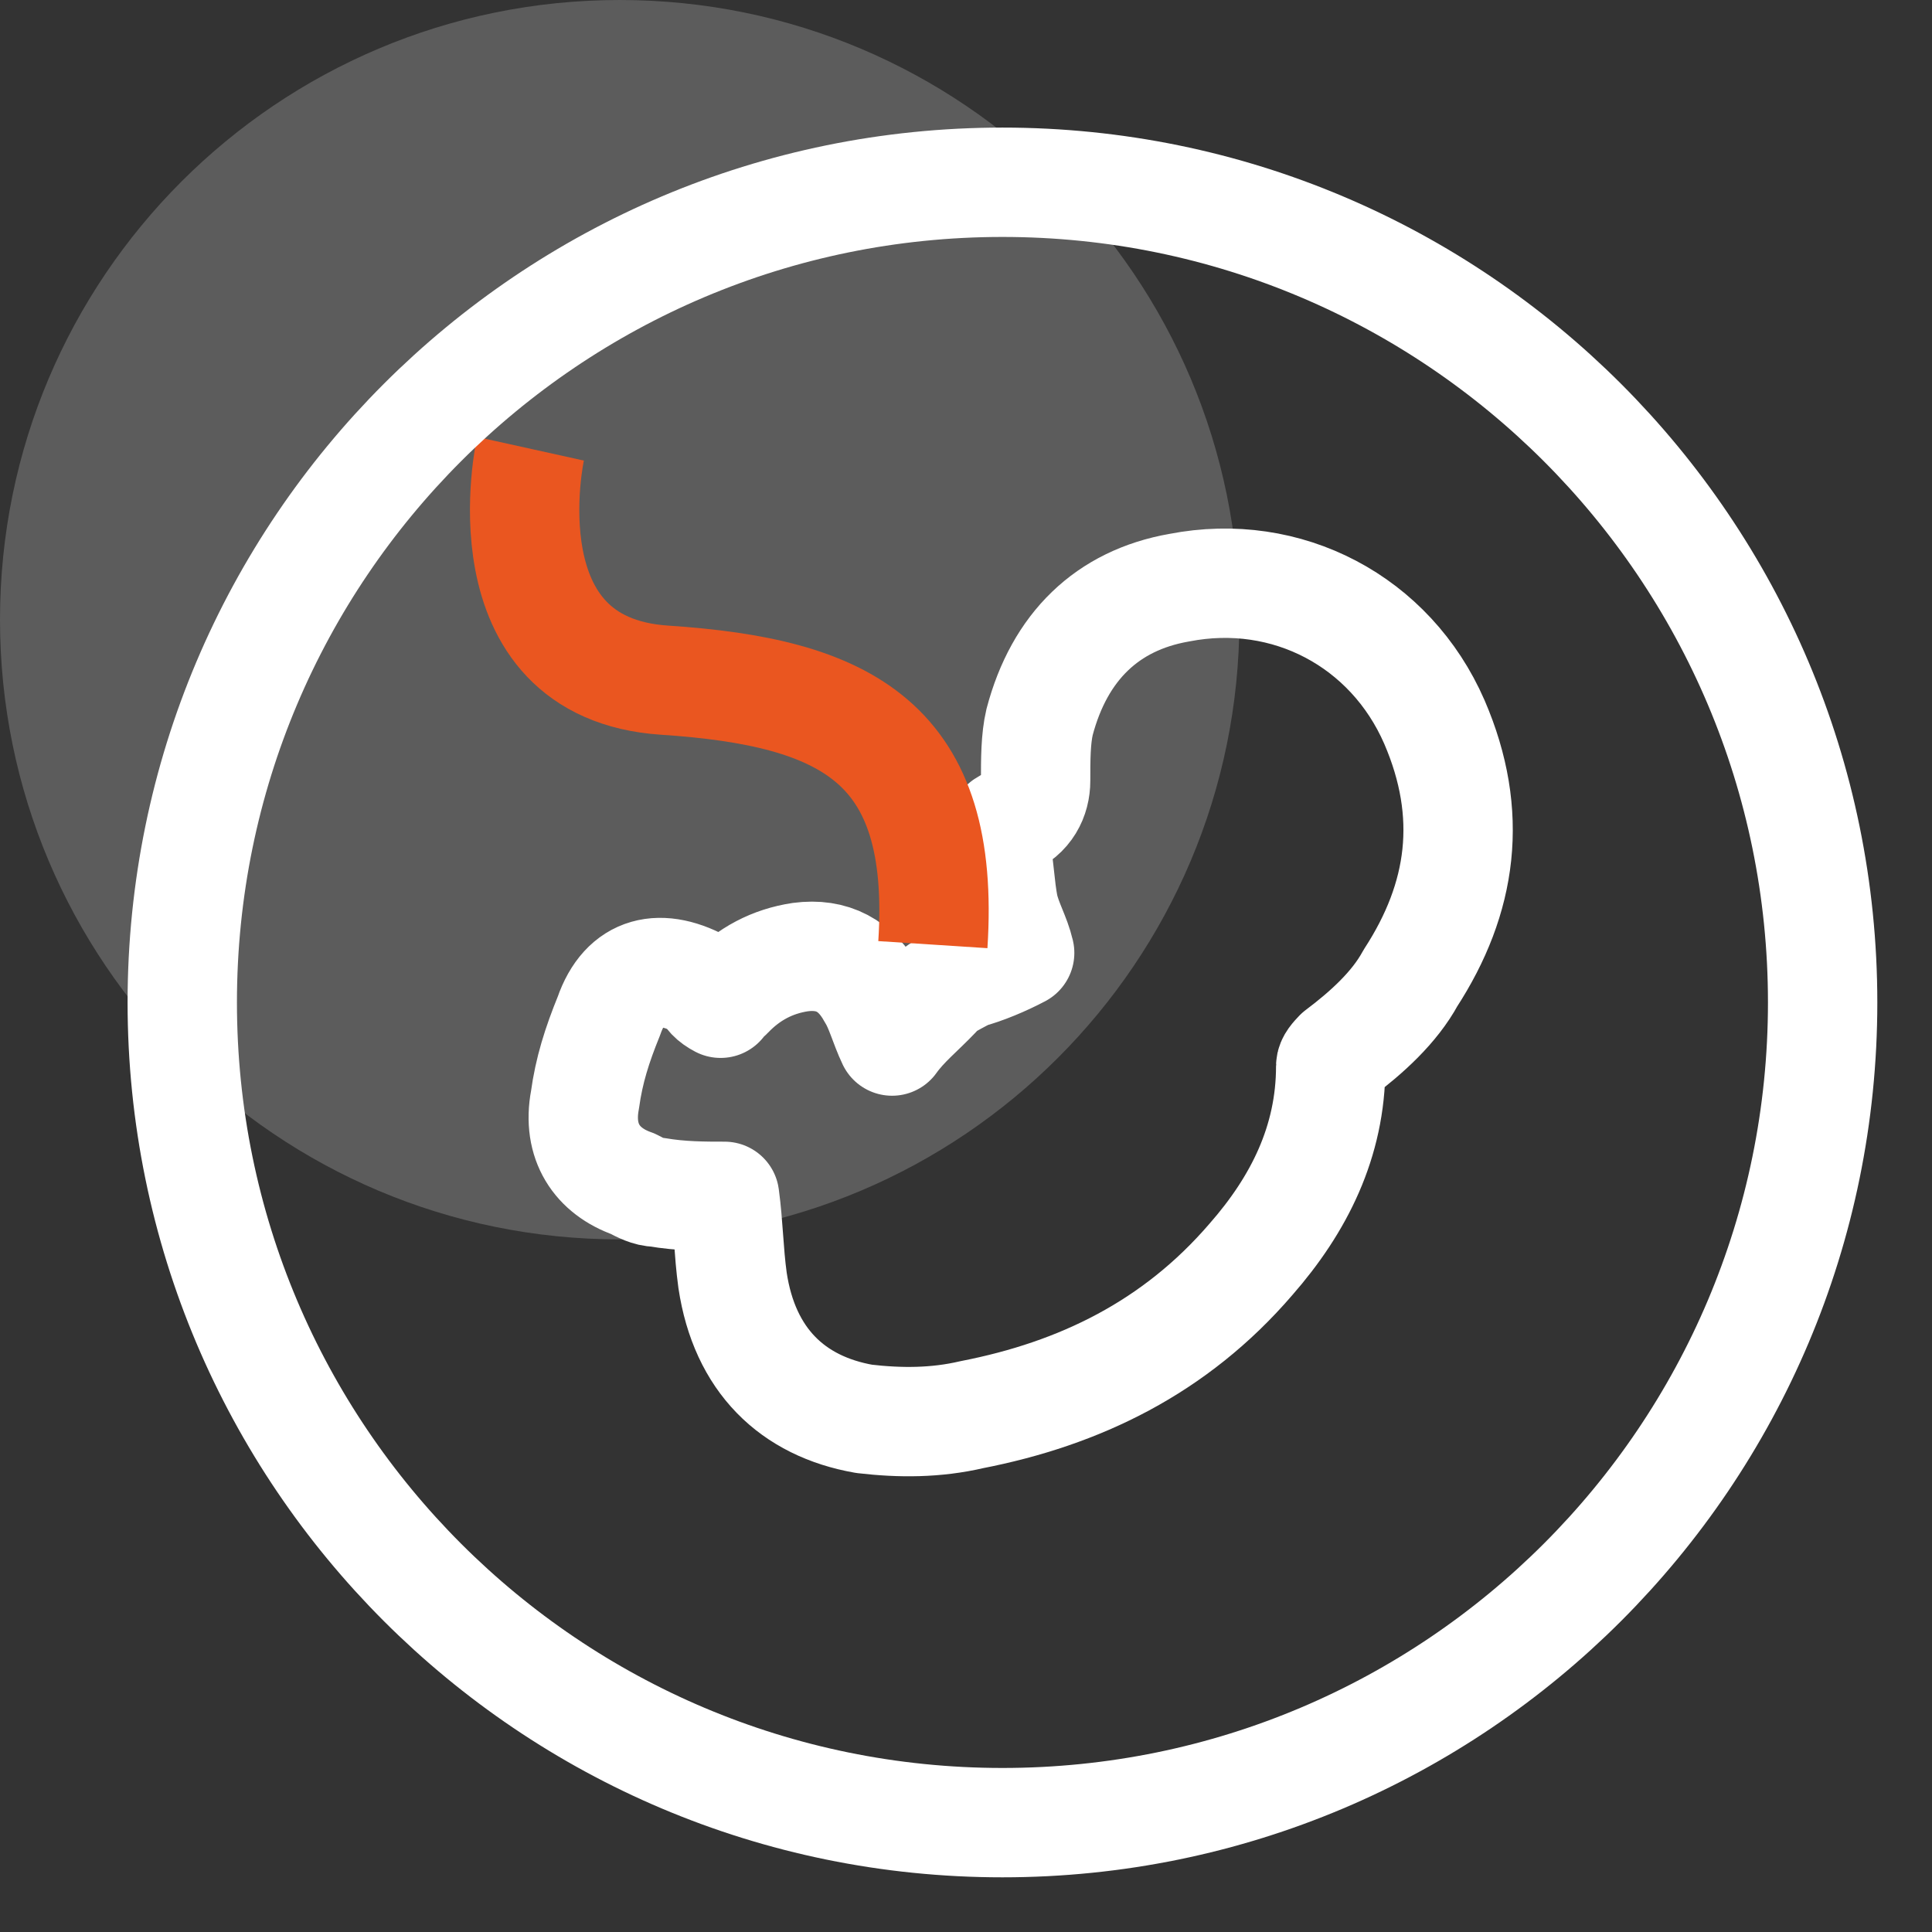
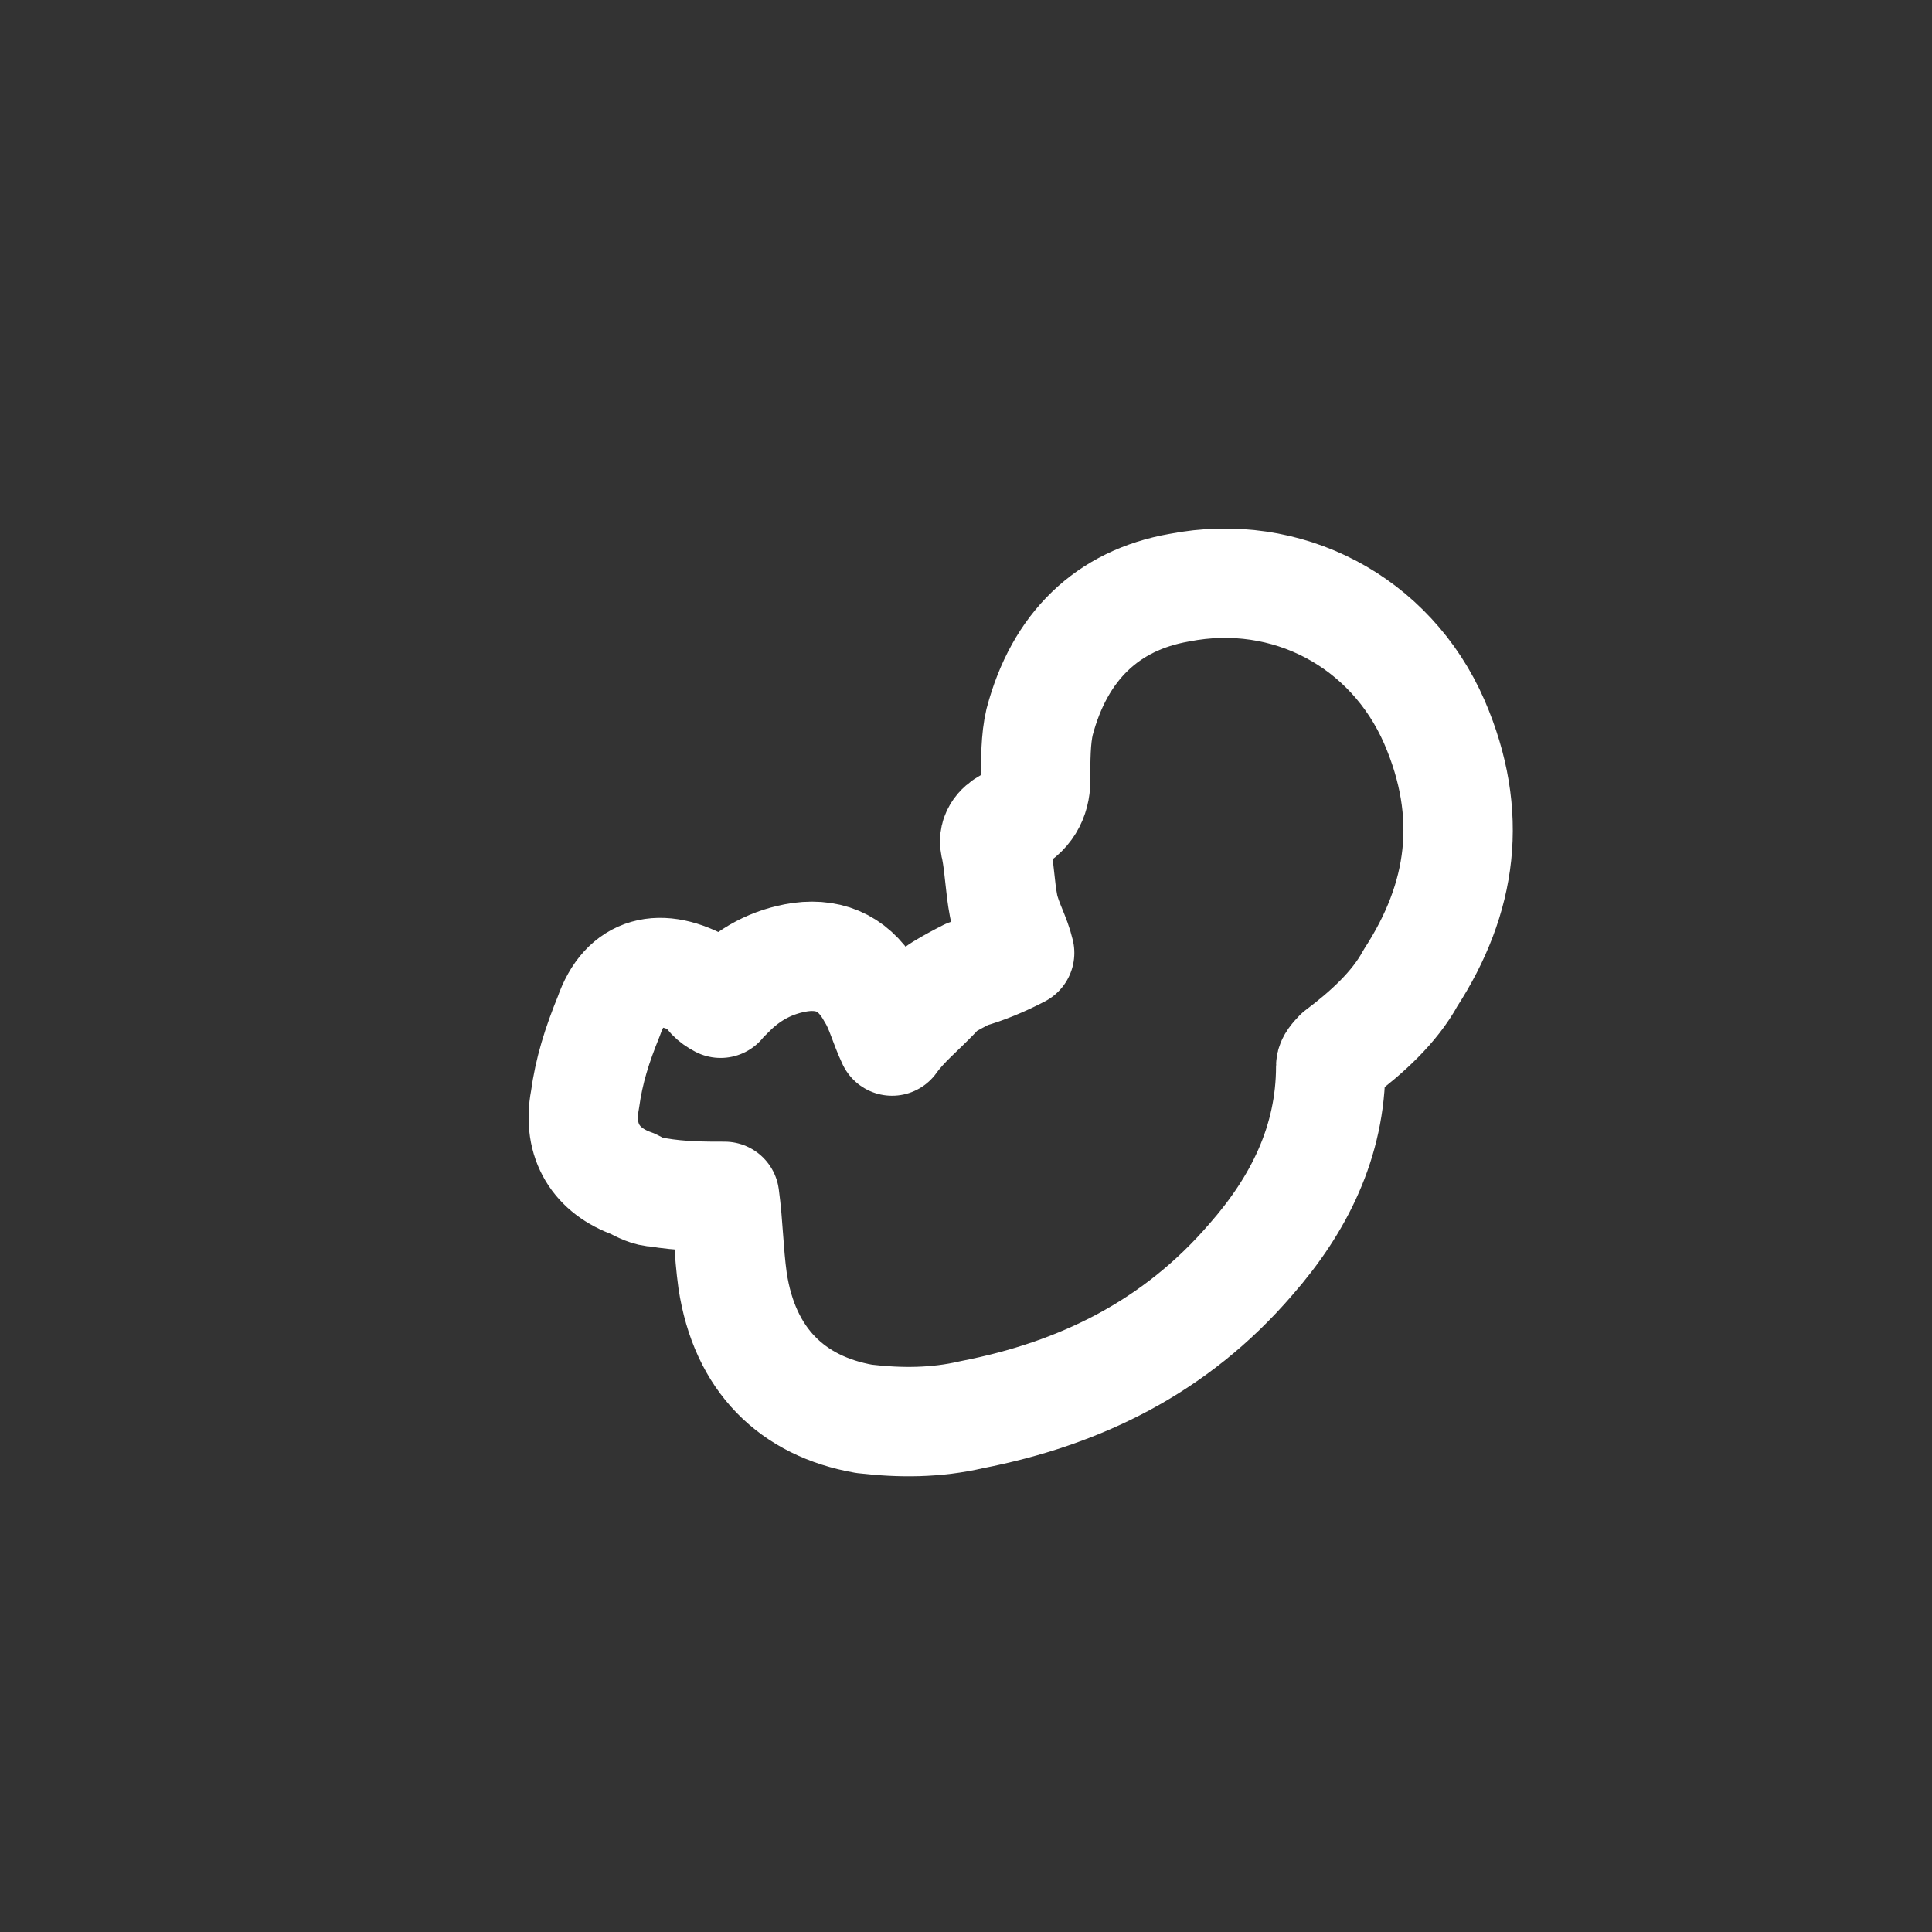
<svg xmlns="http://www.w3.org/2000/svg" width="53px" height="53px">
  <rect width="100%" height="100%" fill="#333333" stroke="none" />
-   <path fill-rule="evenodd" opacity="0.2" fill="rgb(255, 255, 255)" d="M17.000,-0.000 C26.389,-0.000 34.000,7.611 34.000,17.000 C34.000,26.389 26.389,34.000 17.000,34.000 C7.611,34.000 -0.000,26.389 -0.000,17.000 C-0.000,7.611 7.611,-0.000 17.000,-0.000 Z" />
  <path fill-rule="evenodd" stroke="rgb(255, 255, 255)" stroke-width="3px" stroke-linecap="butt" stroke-linejoin="round" fill="none" d="M39.349,19.806 C38.145,17.043 35.301,15.545 32.348,16.122 C30.379,16.467 29.066,17.734 28.519,19.806 C28.410,20.267 28.410,20.843 28.410,21.419 C28.410,21.879 28.191,22.340 27.644,22.570 C27.425,22.686 27.206,22.916 27.316,23.261 C27.425,23.837 27.425,24.297 27.535,24.873 C27.644,25.334 27.863,25.679 27.972,26.140 C27.535,26.371 26.988,26.601 26.550,26.716 C26.550,26.716 25.409,27.292 25.675,27.292 C25.237,27.752 24.800,28.098 24.472,28.559 C24.253,28.098 24.143,27.637 23.925,27.292 C23.487,26.486 22.831,26.140 21.955,26.256 C21.190,26.371 20.534,26.716 19.986,27.292 C19.877,27.407 19.768,27.407 19.768,27.522 C19.549,27.407 19.440,27.292 19.330,27.062 C18.127,26.371 17.142,26.601 16.705,27.868 C16.377,28.674 16.158,29.365 16.048,30.171 C15.830,31.323 16.377,32.129 17.361,32.474 C17.580,32.589 17.799,32.704 18.017,32.704 C18.674,32.819 19.330,32.819 19.877,32.819 C19.986,33.626 19.986,34.317 20.096,35.123 C20.424,37.311 21.737,38.578 23.706,38.923 C24.690,39.038 25.675,39.038 26.659,38.808 C29.613,38.232 32.238,36.966 34.317,34.547 C35.629,33.050 36.505,31.323 36.505,29.250 C36.505,29.134 36.614,29.019 36.723,28.904 C37.489,28.329 38.255,27.637 38.692,26.831 C40.114,24.643 40.443,22.340 39.349,19.806 L39.349,19.806 Z" />
-   <path fill-rule="evenodd" stroke="rgb(234, 86, 32)" stroke-width="3px" stroke-linecap="butt" stroke-linejoin="miter" fill="none" d="M14.552,12.311 C14.552,12.311 13.222,18.328 18.232,18.659 C23.242,18.990 25.950,20.375 25.591,25.914 " />
-   <path fill-rule="evenodd" stroke="rgb(255, 255, 255)" stroke-width="3px" stroke-linecap="round" stroke-linejoin="miter" fill="none" d="M27.500,5.000 C39.926,5.000 50.000,15.074 50.000,27.500 C50.000,39.926 39.926,50.000 27.500,50.000 C15.074,50.000 5.000,39.926 5.000,27.500 C5.000,15.074 15.074,5.000 27.500,5.000 Z" />
</svg>